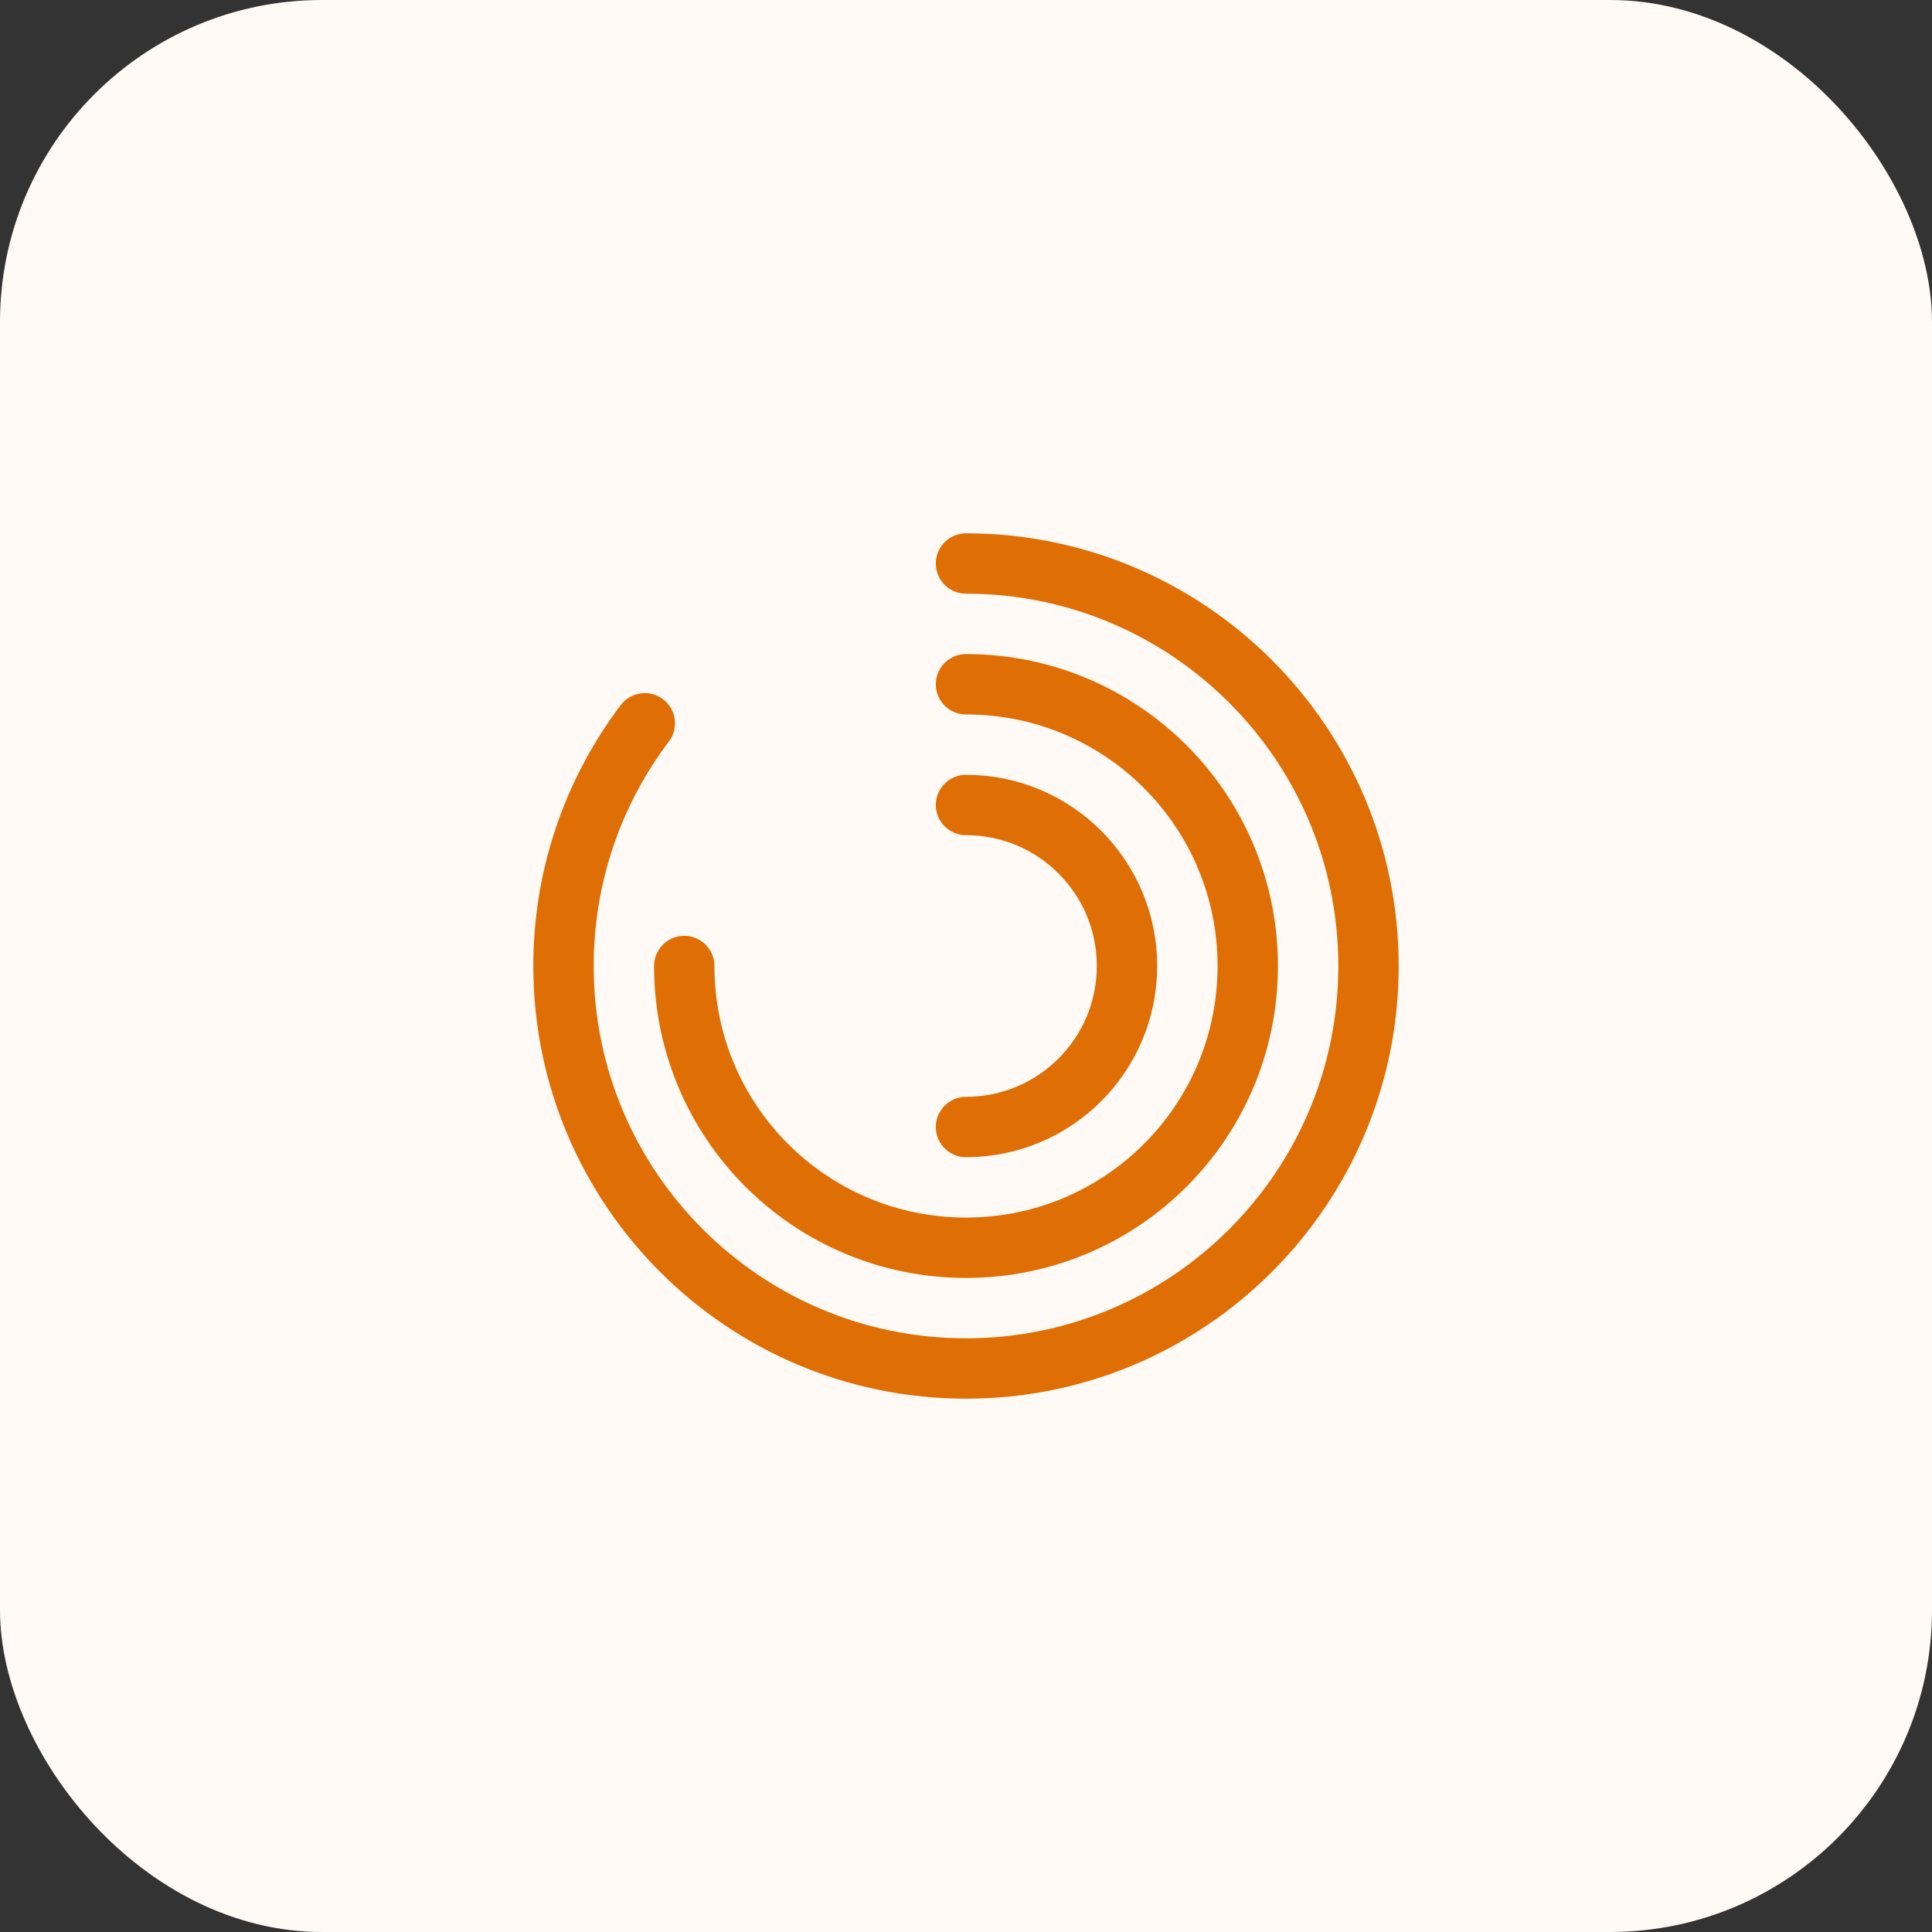
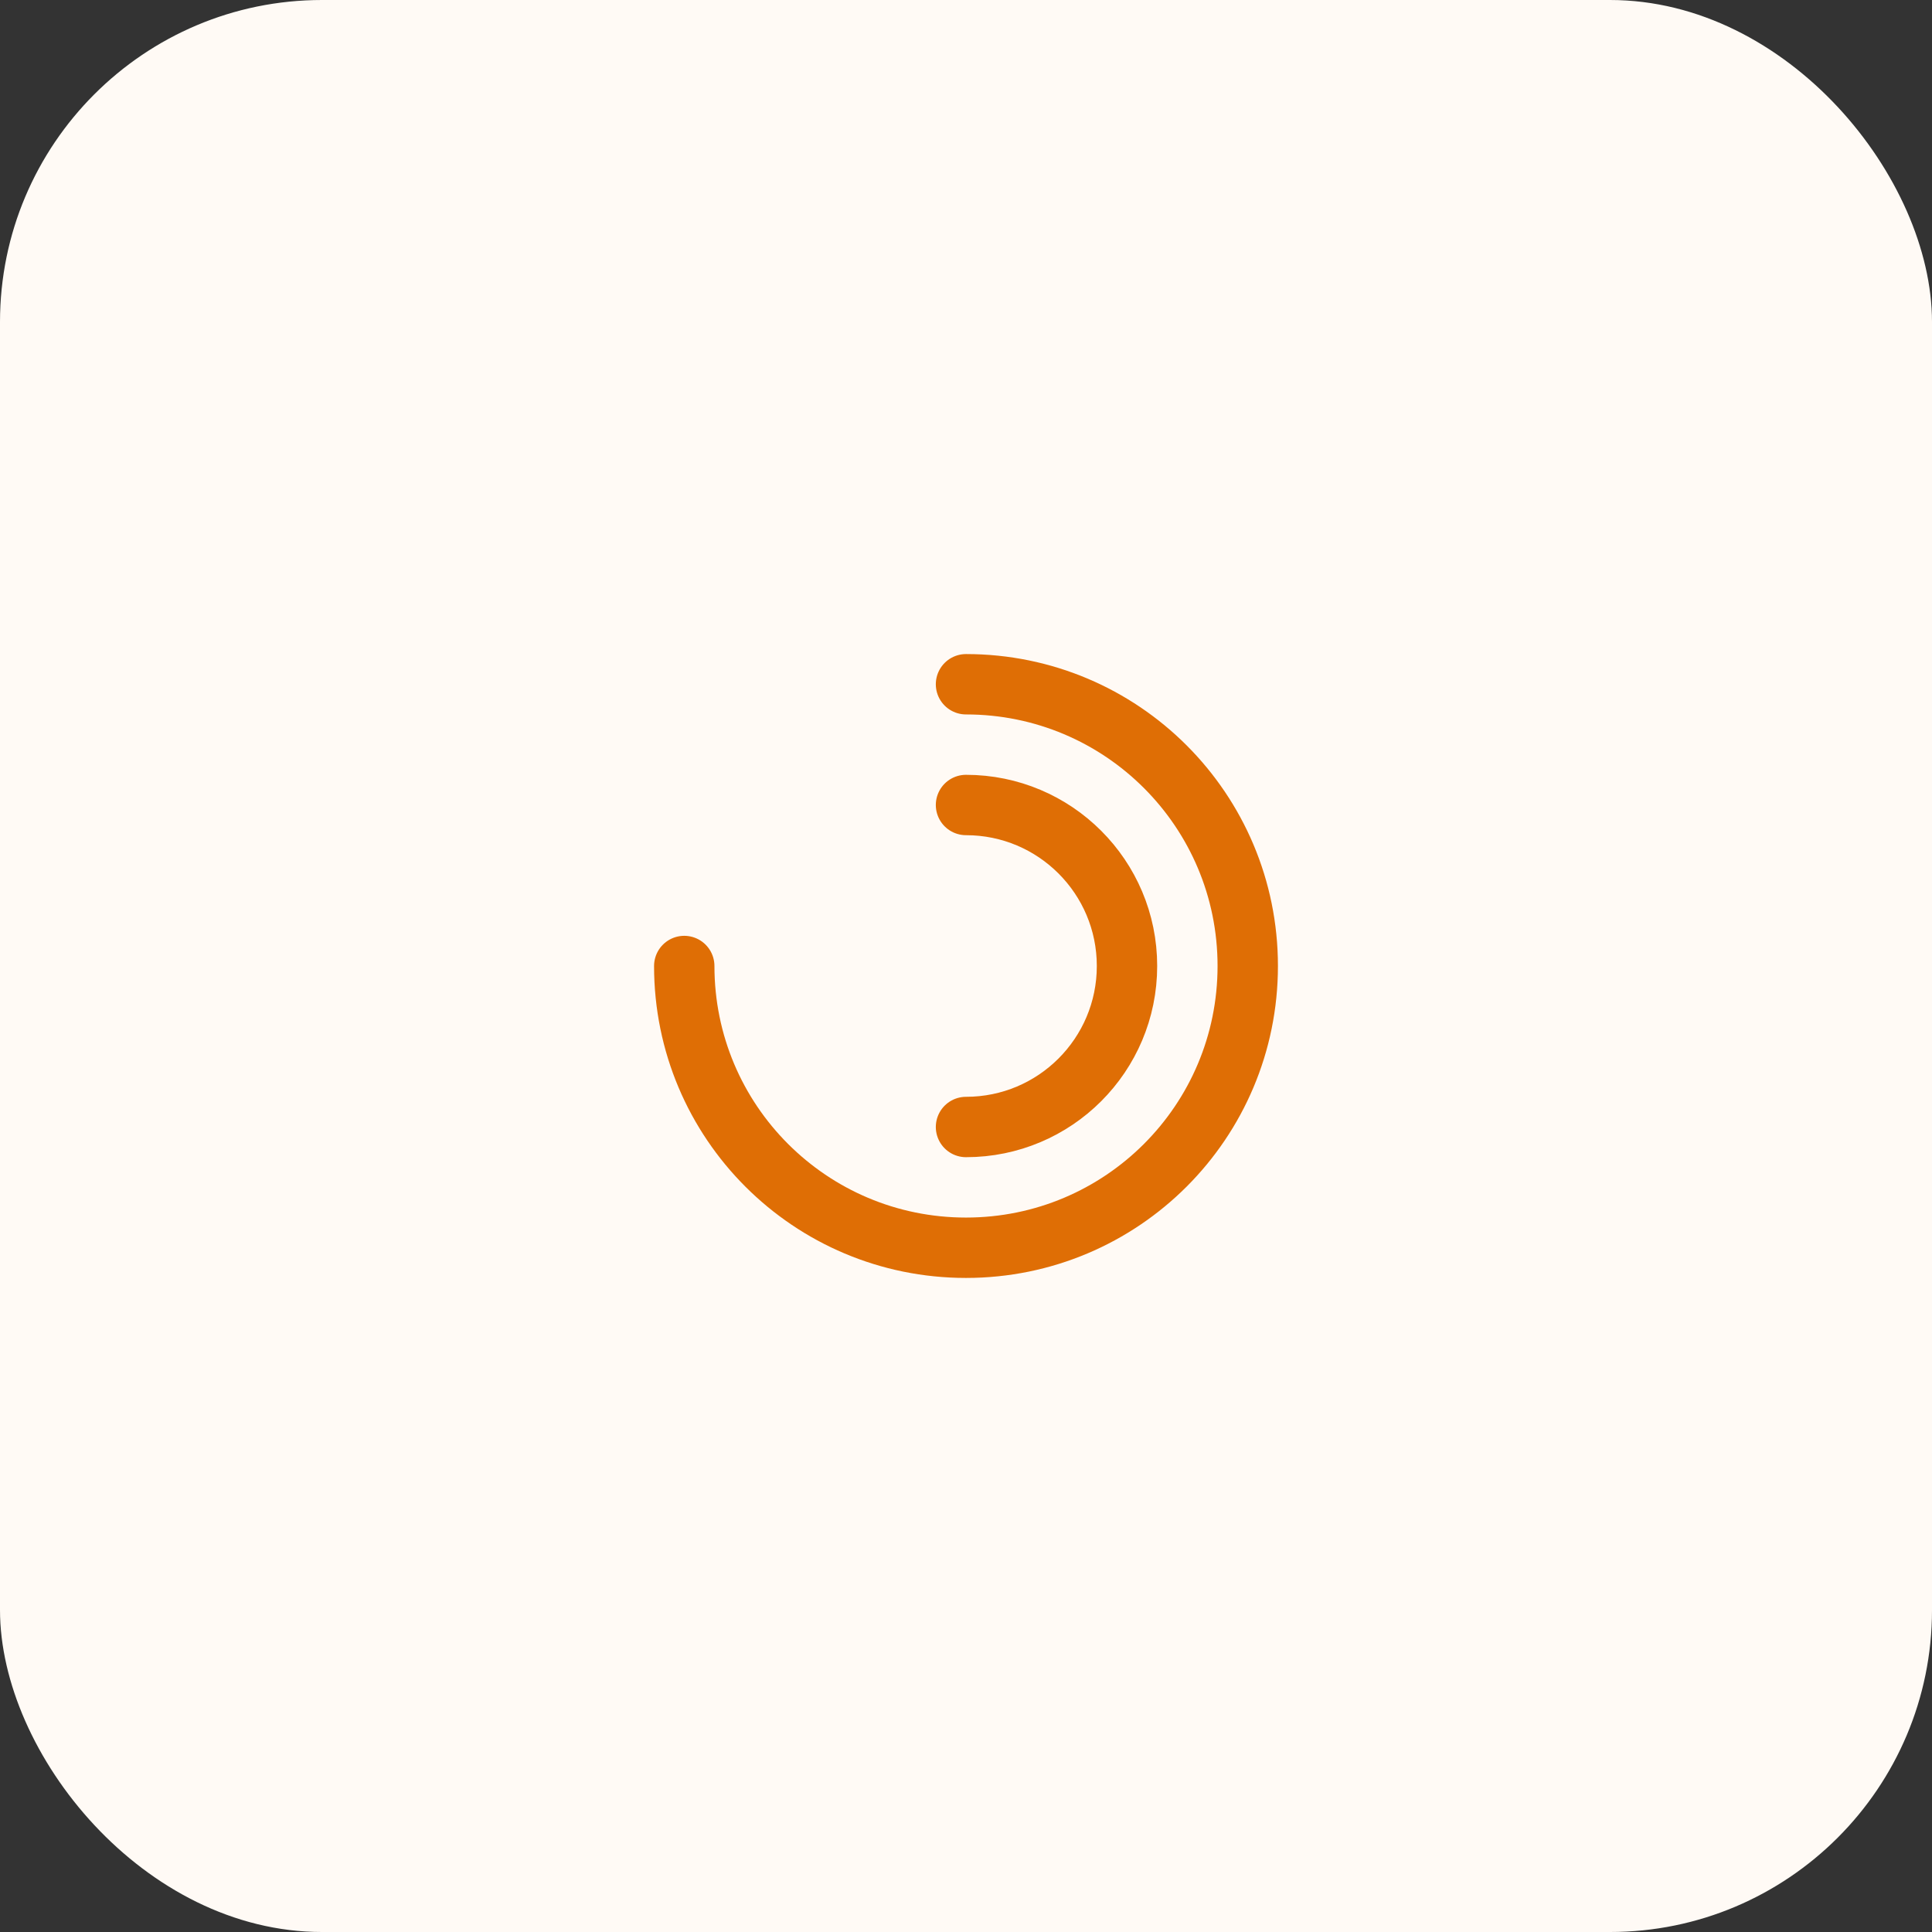
<svg xmlns="http://www.w3.org/2000/svg" width="48" height="48" viewBox="0 0 48 48" fill="none">
  <rect x="0" y="0" width="48" height="48" fill="#333333" stroke="none" />
  <rect width="48" height="48" rx="8" fill="#FFFAF5" />
-   <path d="M16.02 17.97C14.75 19.65 14 21.74 14 24C14 29.52 18.48 34 24 34C29.52 34 34 29.52 34 24C34 18.48 29.52 14 24 14" stroke="#DF6E05" stroke-width="1.5" stroke-linecap="round" stroke-linejoin="round" />
  <path d="M17 24C17 27.87 20.13 31 24 31C27.87 31 31 27.87 31 24C31 20.13 27.87 17 24 17" stroke="#DF6E05" stroke-width="1.5" stroke-linecap="round" stroke-linejoin="round" />
  <path d="M24 28C26.21 28 28 26.21 28 24C28 21.79 26.21 20 24 20" stroke="#DF6E05" stroke-width="1.5" stroke-linecap="round" stroke-linejoin="round" />
</svg>